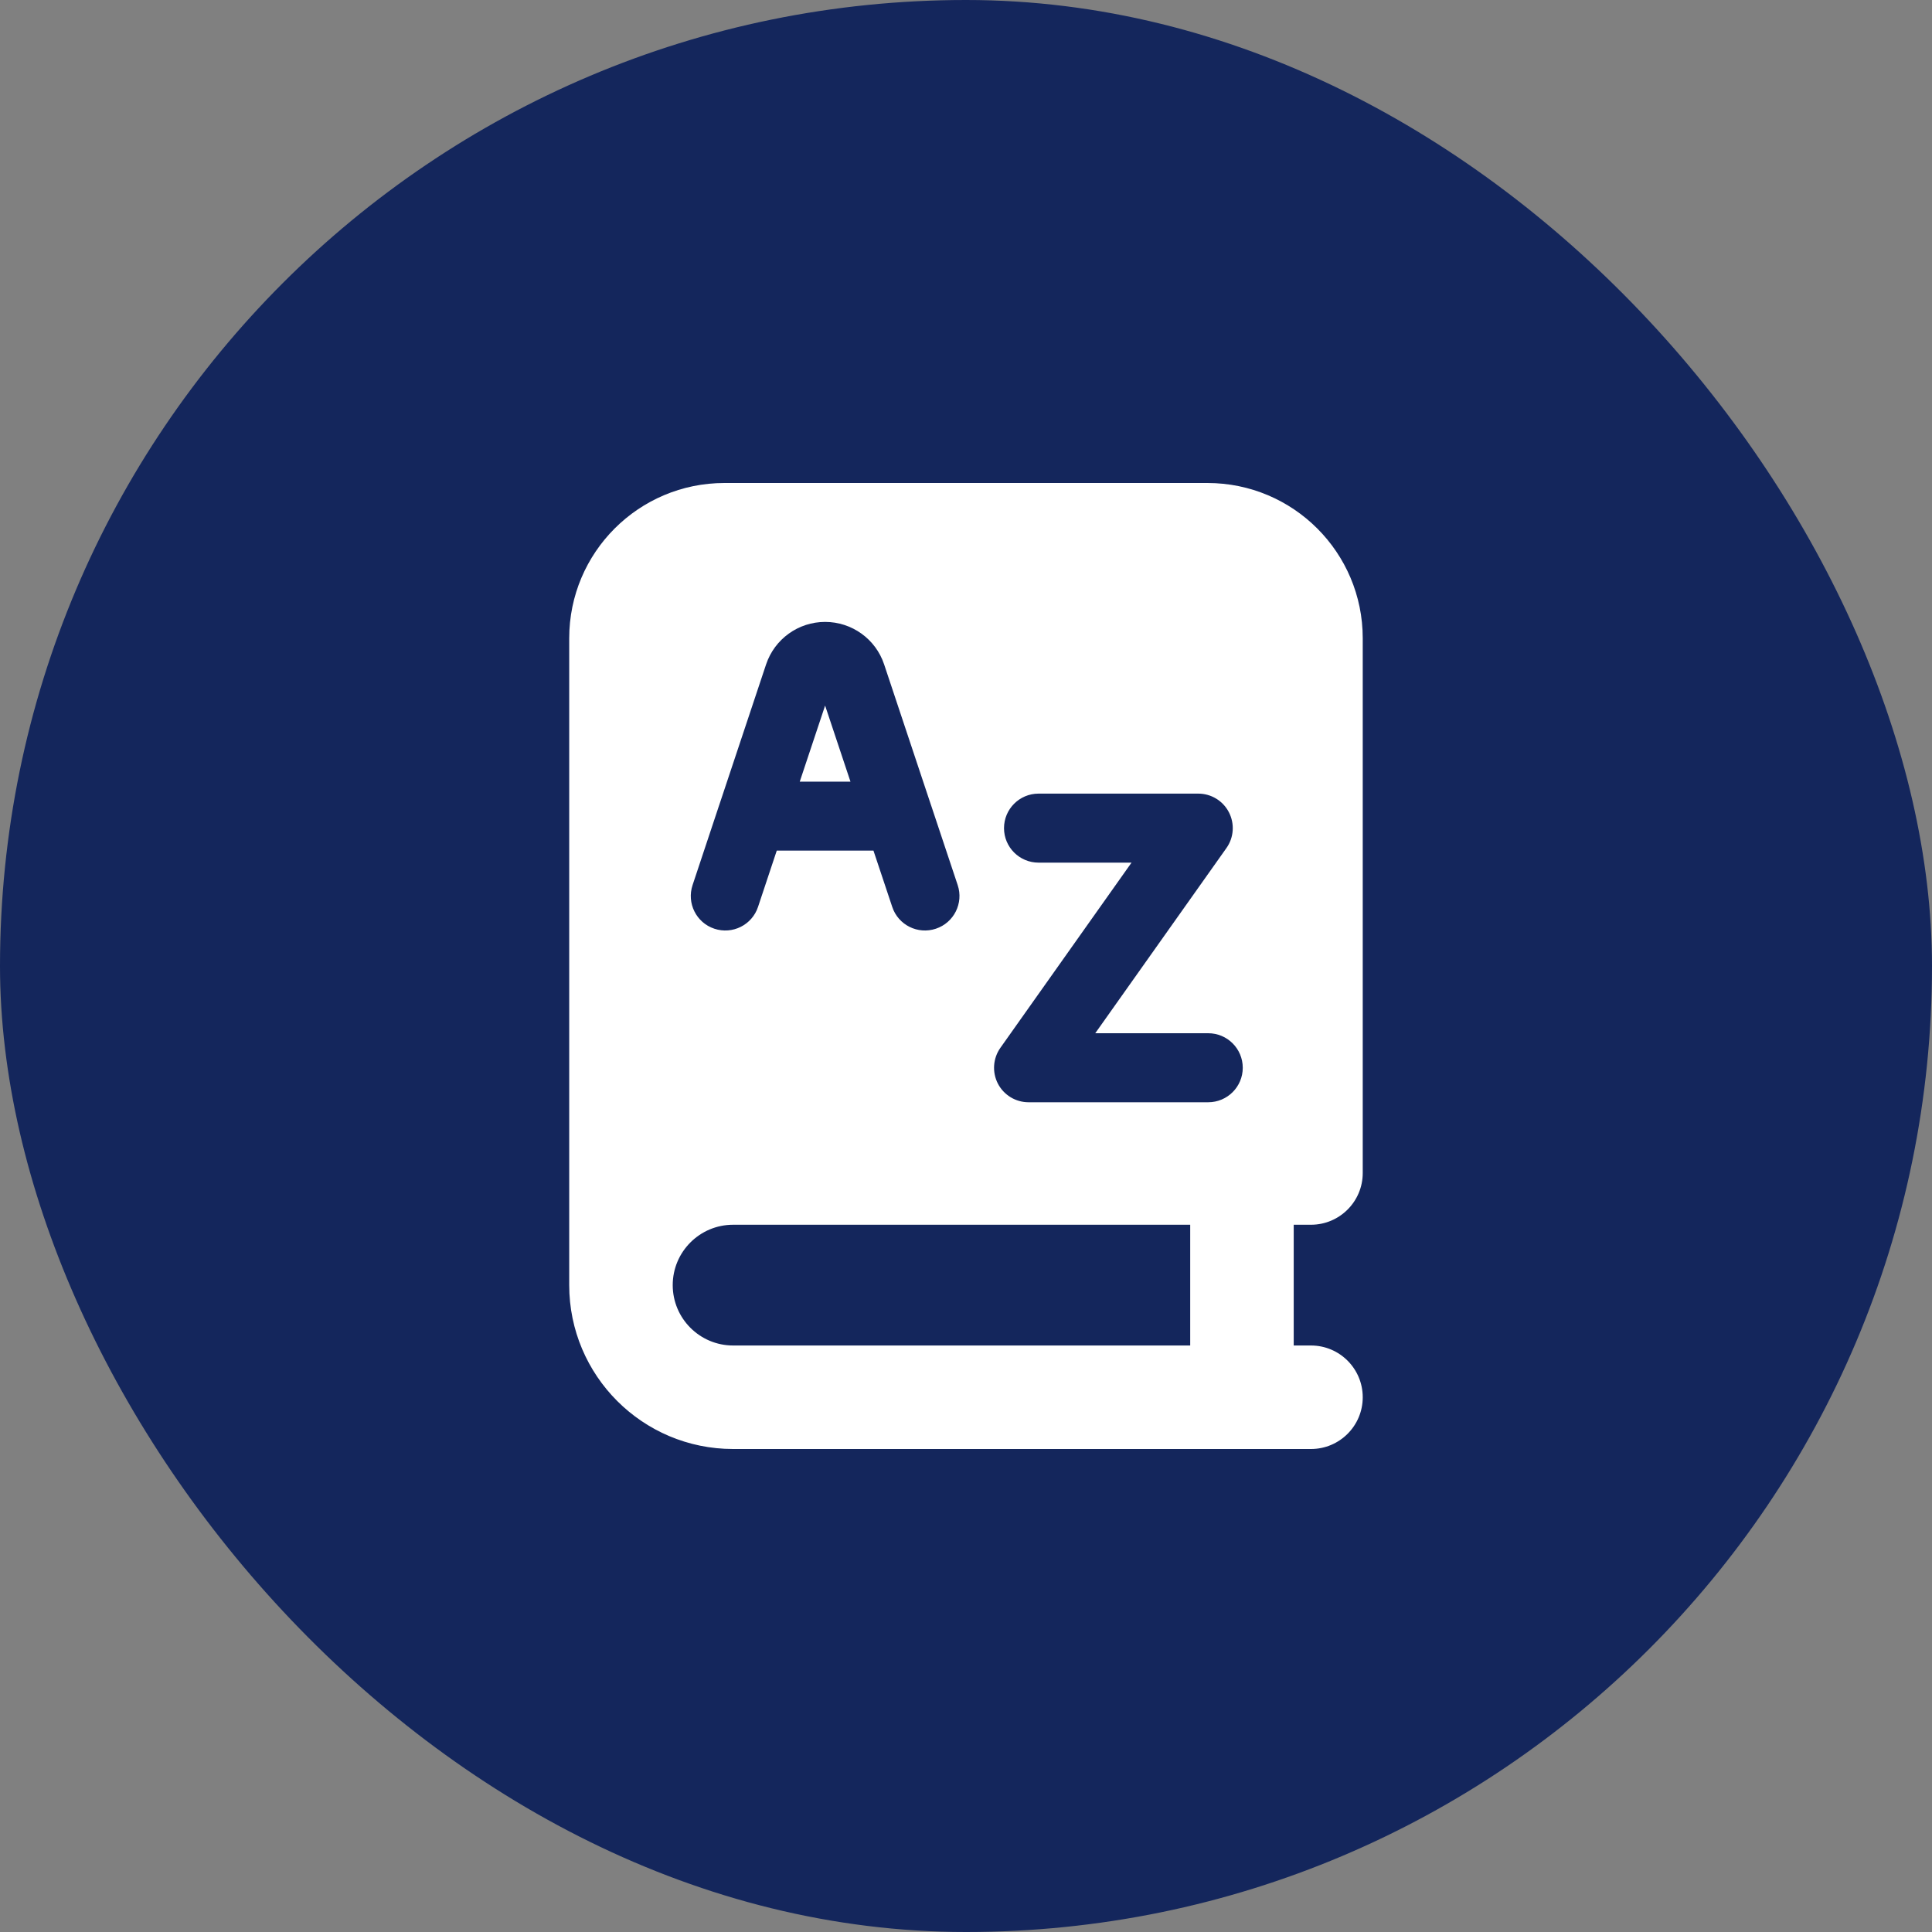
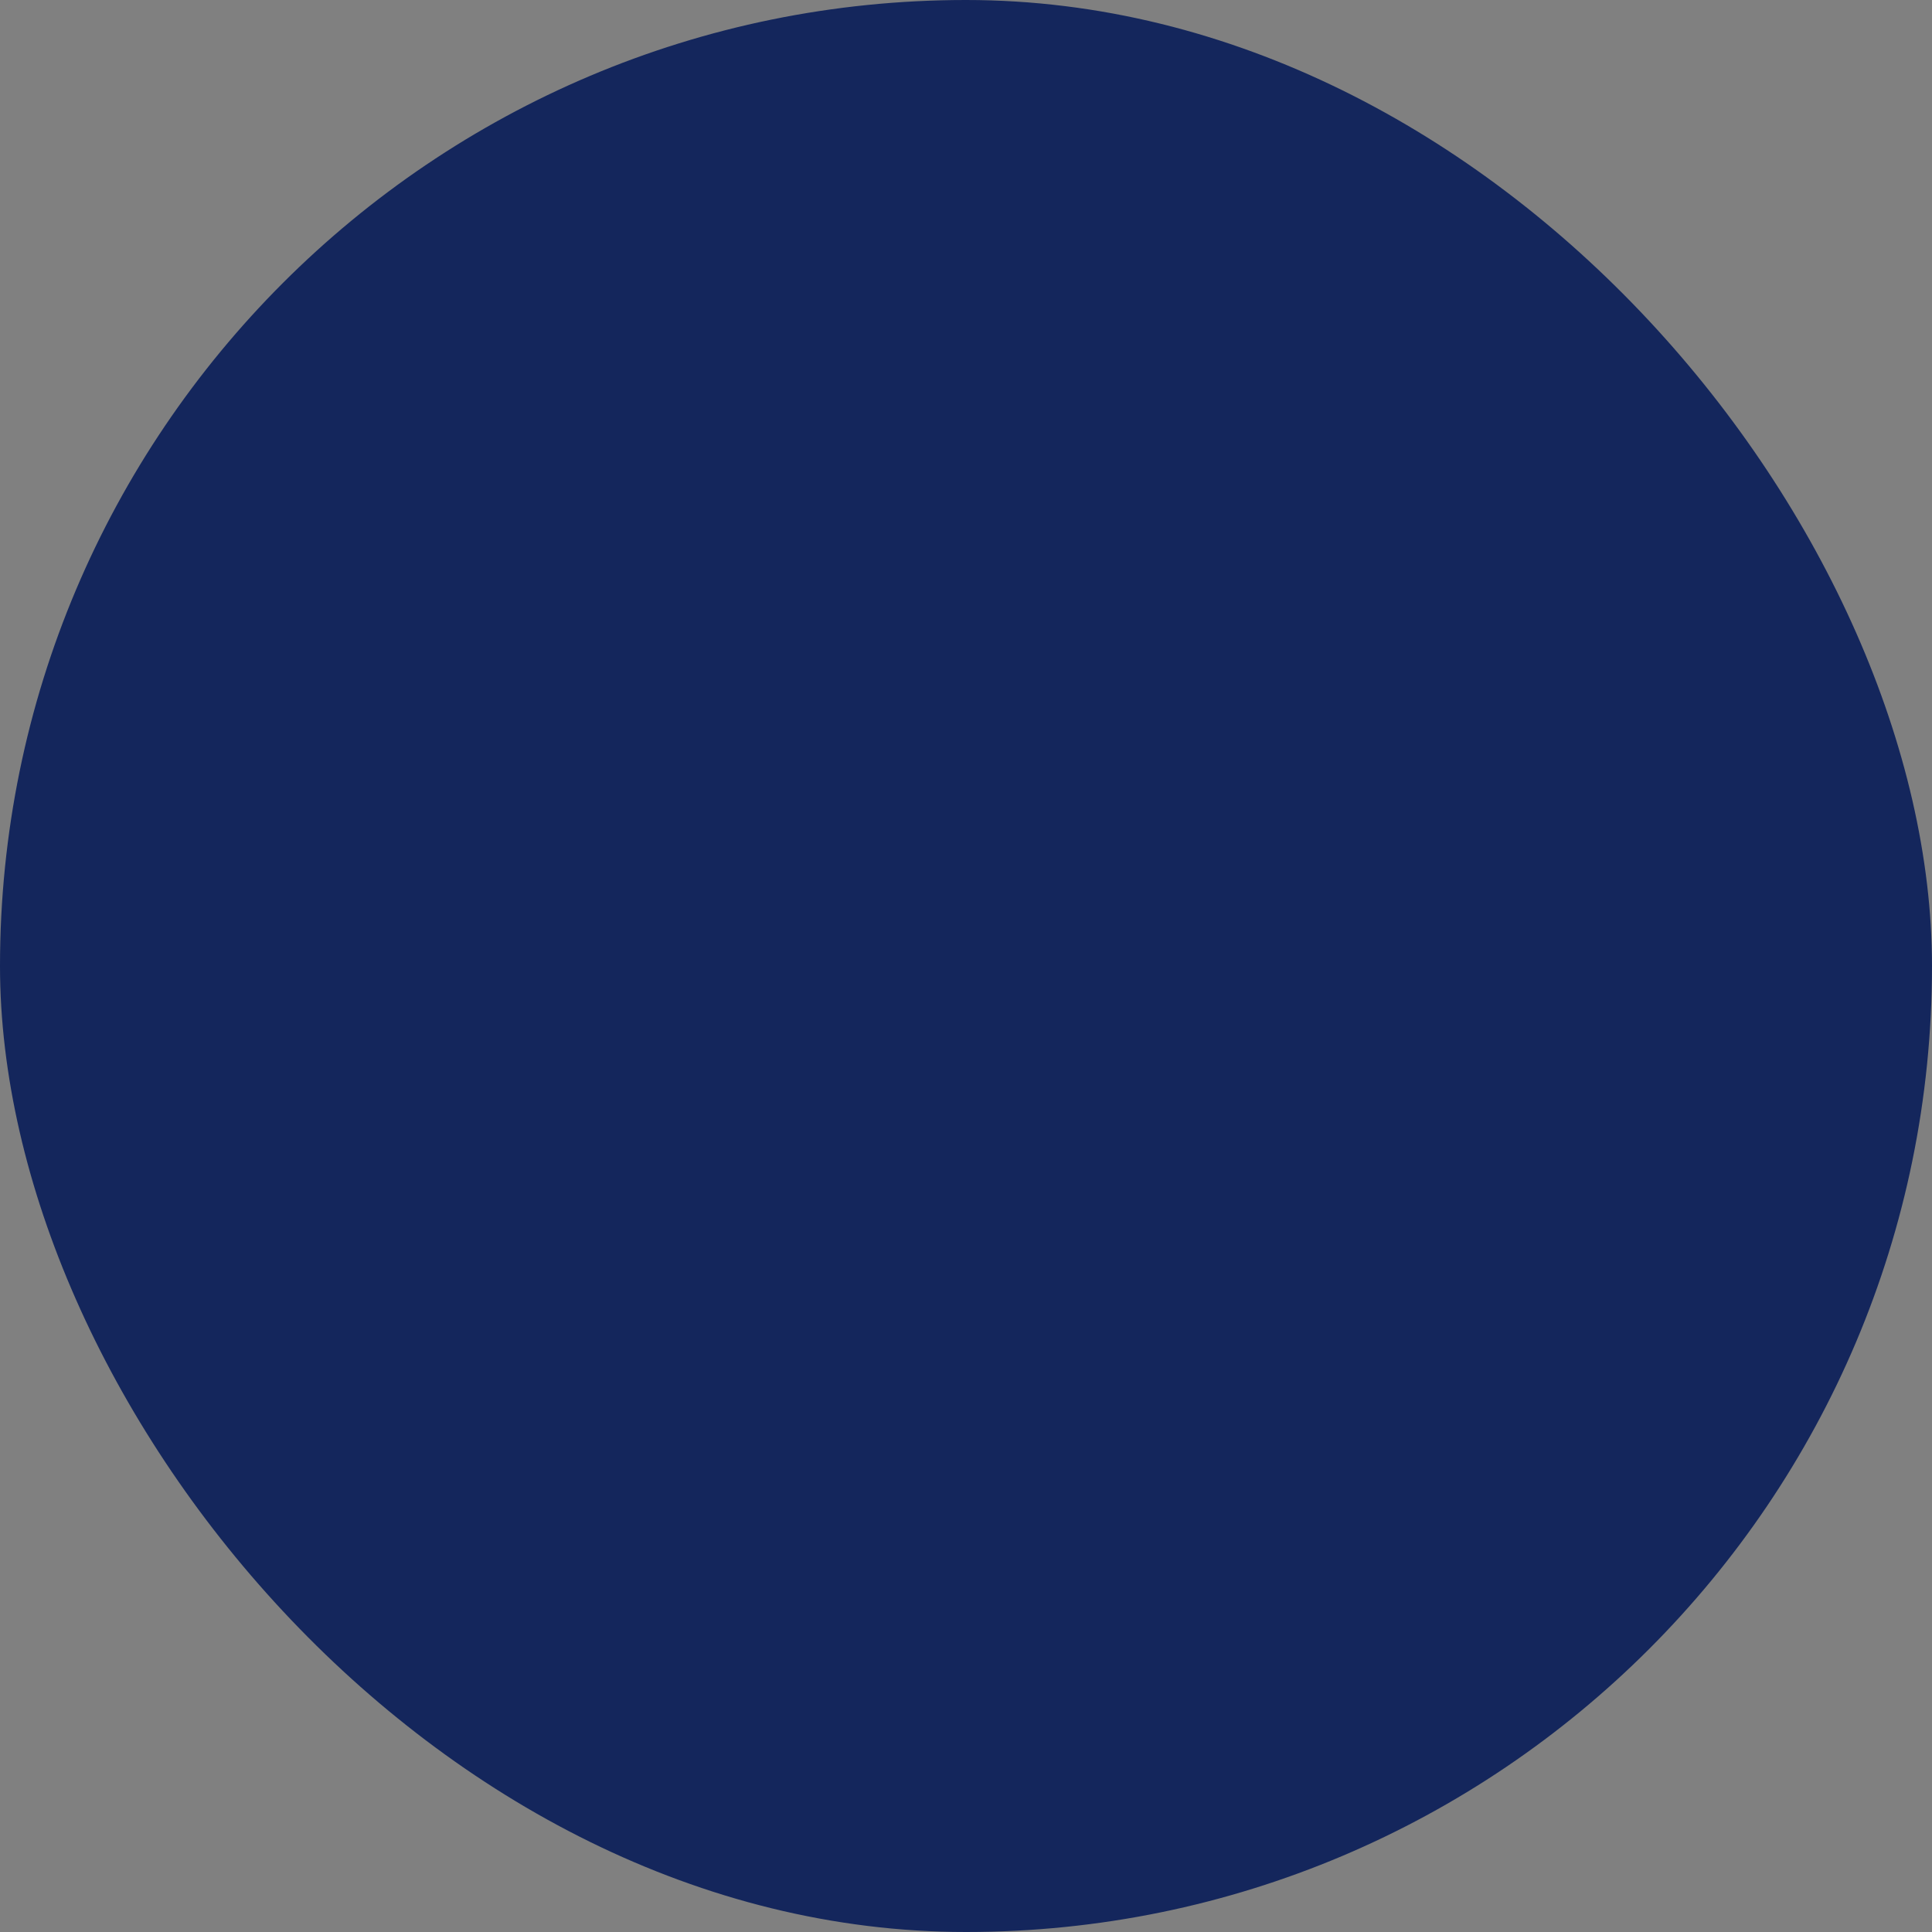
<svg xmlns="http://www.w3.org/2000/svg" width="40" height="40" viewBox="0 0 40 40" fill="none">
  <rect x="0" y="0" width="40" height="40" fill="#808080" stroke="none" />
  <rect width="40" height="40" rx="20" fill="#14265C" />
-   <path fill-rule="evenodd" clip-rule="evenodd" d="M11.785 26.607V13.214C11.785 11.439 13.224 10 14.999 10H24.999C26.775 10 28.214 11.439 28.214 13.214V24.286C28.214 24.877 27.734 25.357 27.142 25.357H26.785V27.857H27.142C27.734 27.857 28.214 28.337 28.214 28.929C28.214 29.52 27.734 30 27.142 30H25.714H15.178C13.304 30 11.785 28.481 11.785 26.607ZM24.642 25.357H15.178C14.488 25.357 13.928 25.917 13.928 26.607C13.928 27.297 14.488 27.857 15.178 27.857H24.642V25.357ZM25.443 16.817C25.321 16.58 25.076 16.431 24.809 16.431H21.502C21.107 16.431 20.787 16.751 20.787 17.146C20.787 17.54 21.107 17.86 21.502 17.86H23.427L20.712 21.694C20.558 21.912 20.538 22.197 20.66 22.435C20.783 22.672 21.028 22.821 21.295 22.821H25.015C25.41 22.821 25.73 22.501 25.73 22.107C25.73 21.712 25.41 21.392 25.015 21.392H22.676L25.392 17.558C25.546 17.341 25.566 17.055 25.443 16.817ZM18.305 13.756C18.13 13.23 17.637 12.876 17.083 12.876C16.529 12.876 16.037 13.23 15.861 13.756L14.895 16.655C14.891 16.666 14.888 16.676 14.884 16.687L14.339 18.325C14.214 18.699 14.416 19.104 14.79 19.228C15.165 19.353 15.569 19.151 15.694 18.777L16.082 17.611H18.084L18.473 18.777C18.597 19.151 19.002 19.353 19.376 19.228C19.75 19.104 19.953 18.699 19.828 18.325L19.282 16.687C19.279 16.676 19.275 16.666 19.271 16.655L18.305 13.756ZM16.558 16.183L17.083 14.608L17.608 16.183H16.558Z" fill="white" />
</svg>